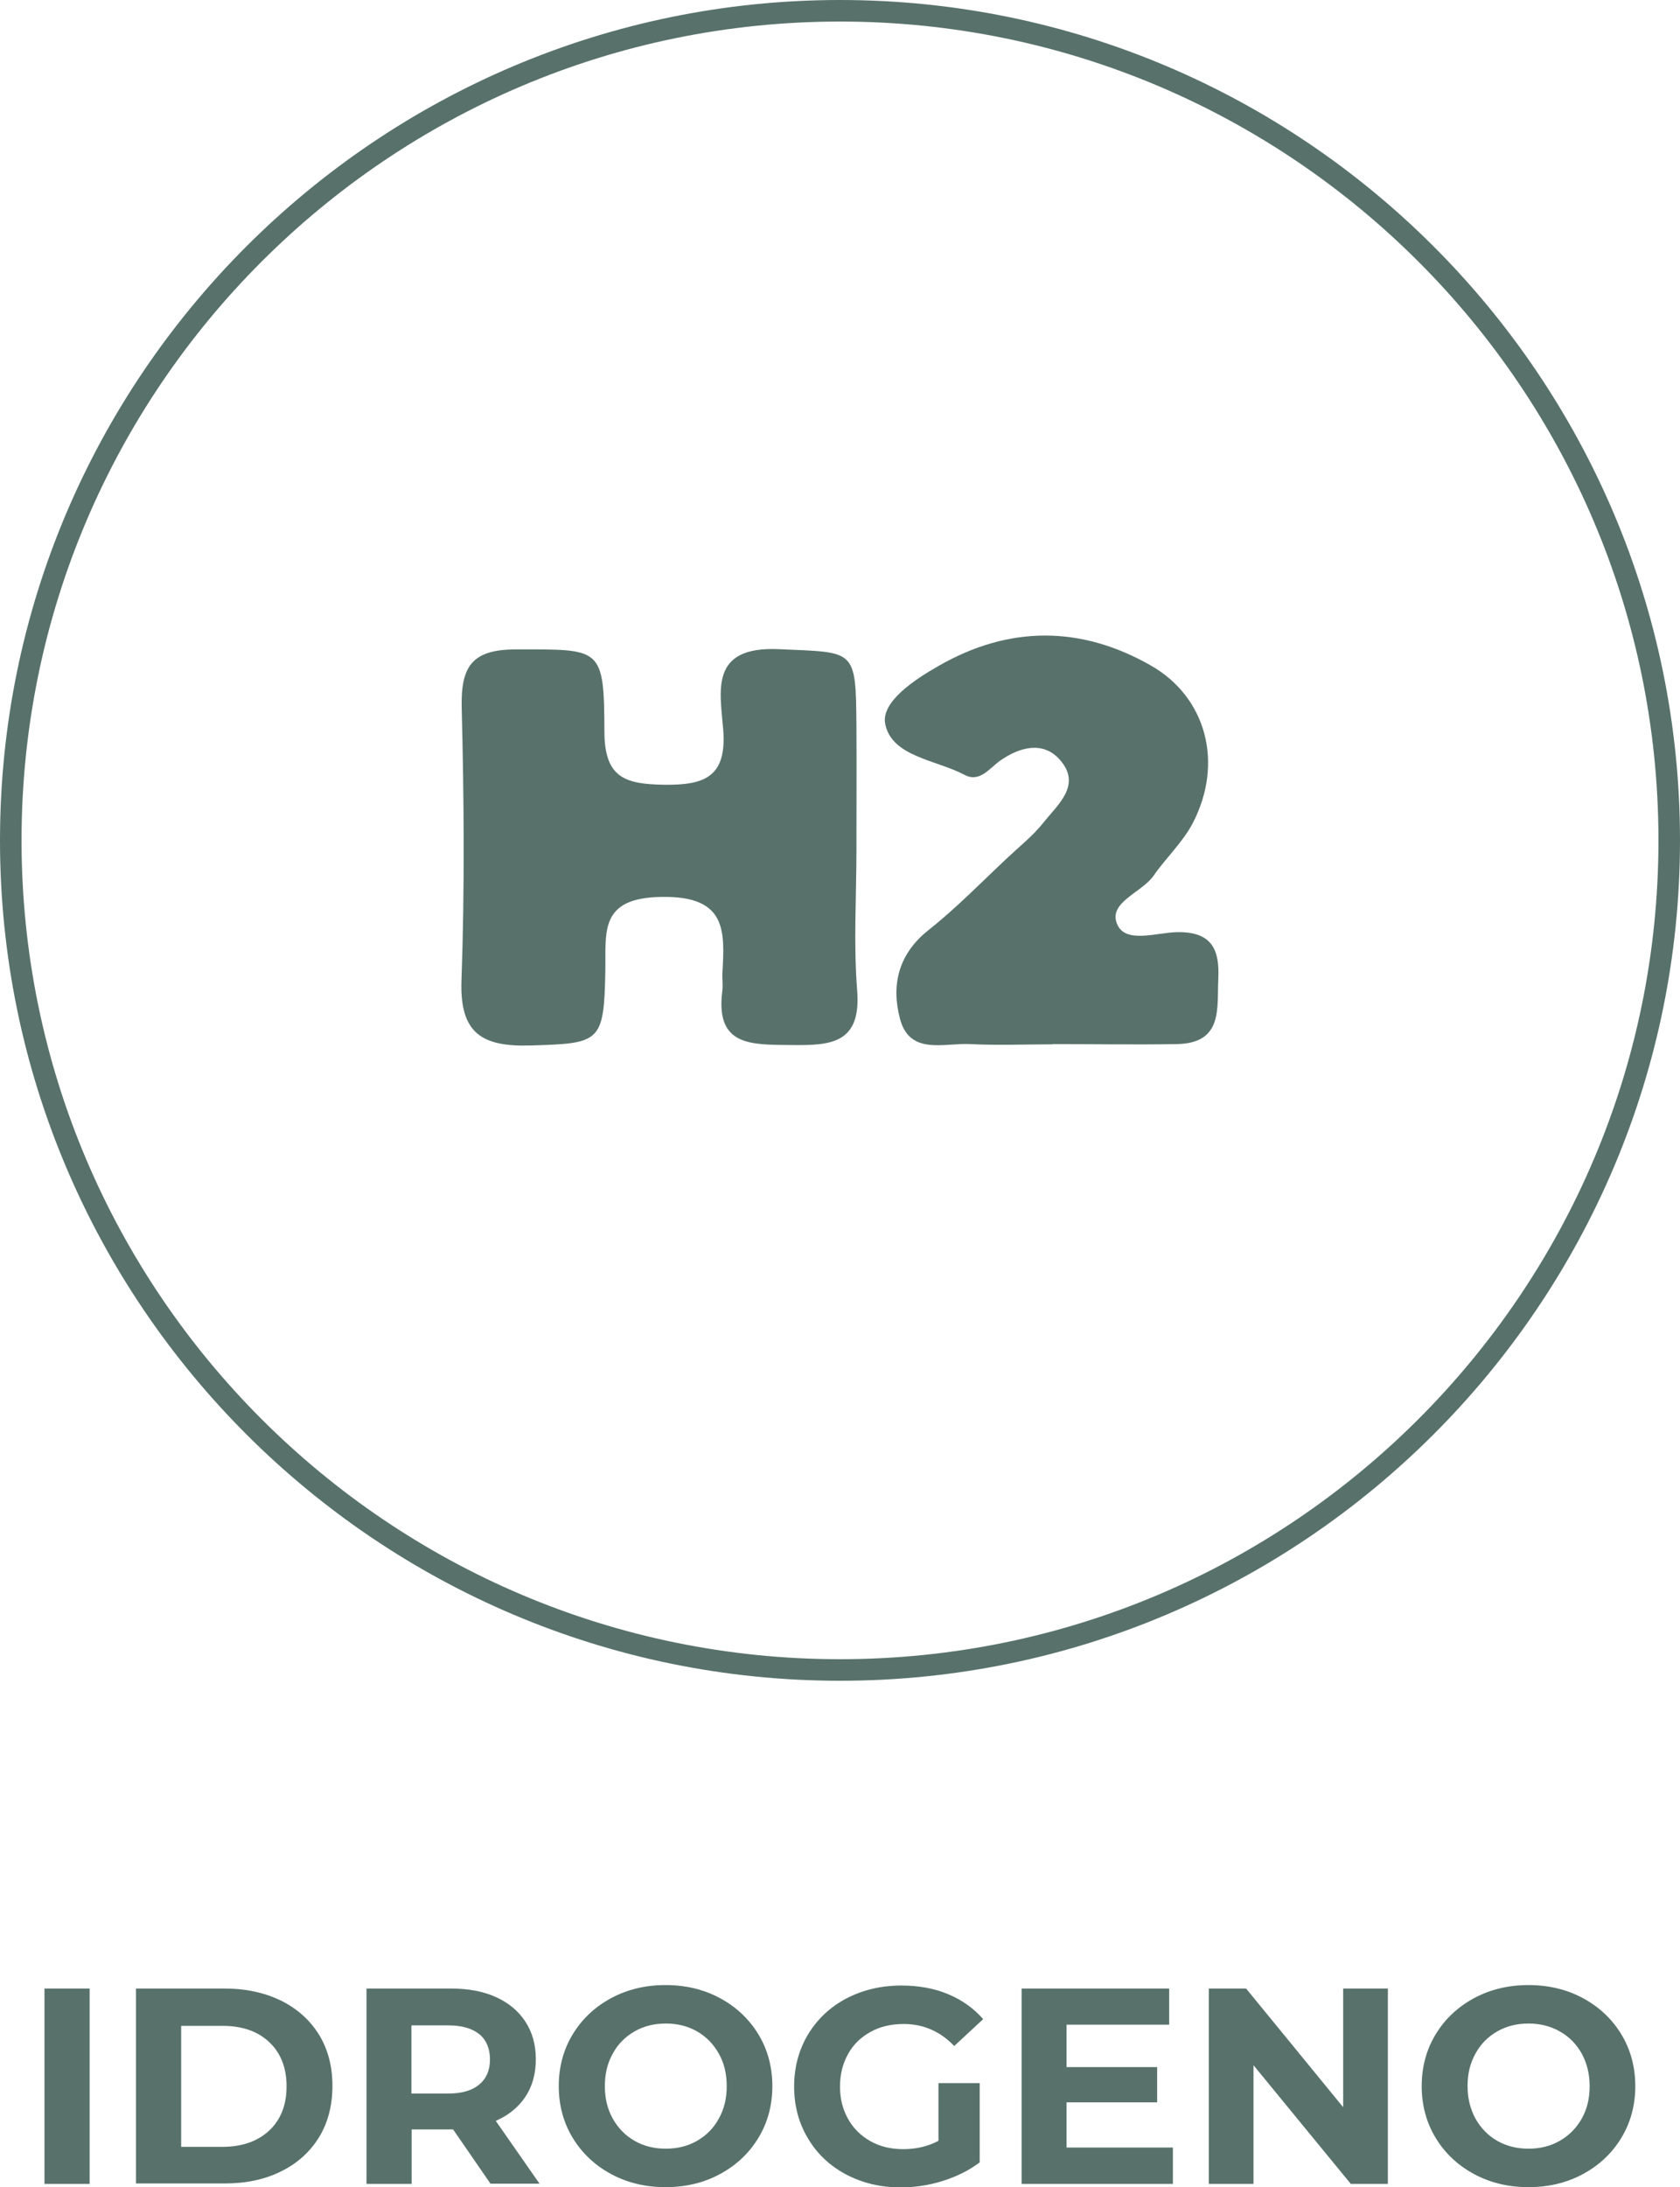
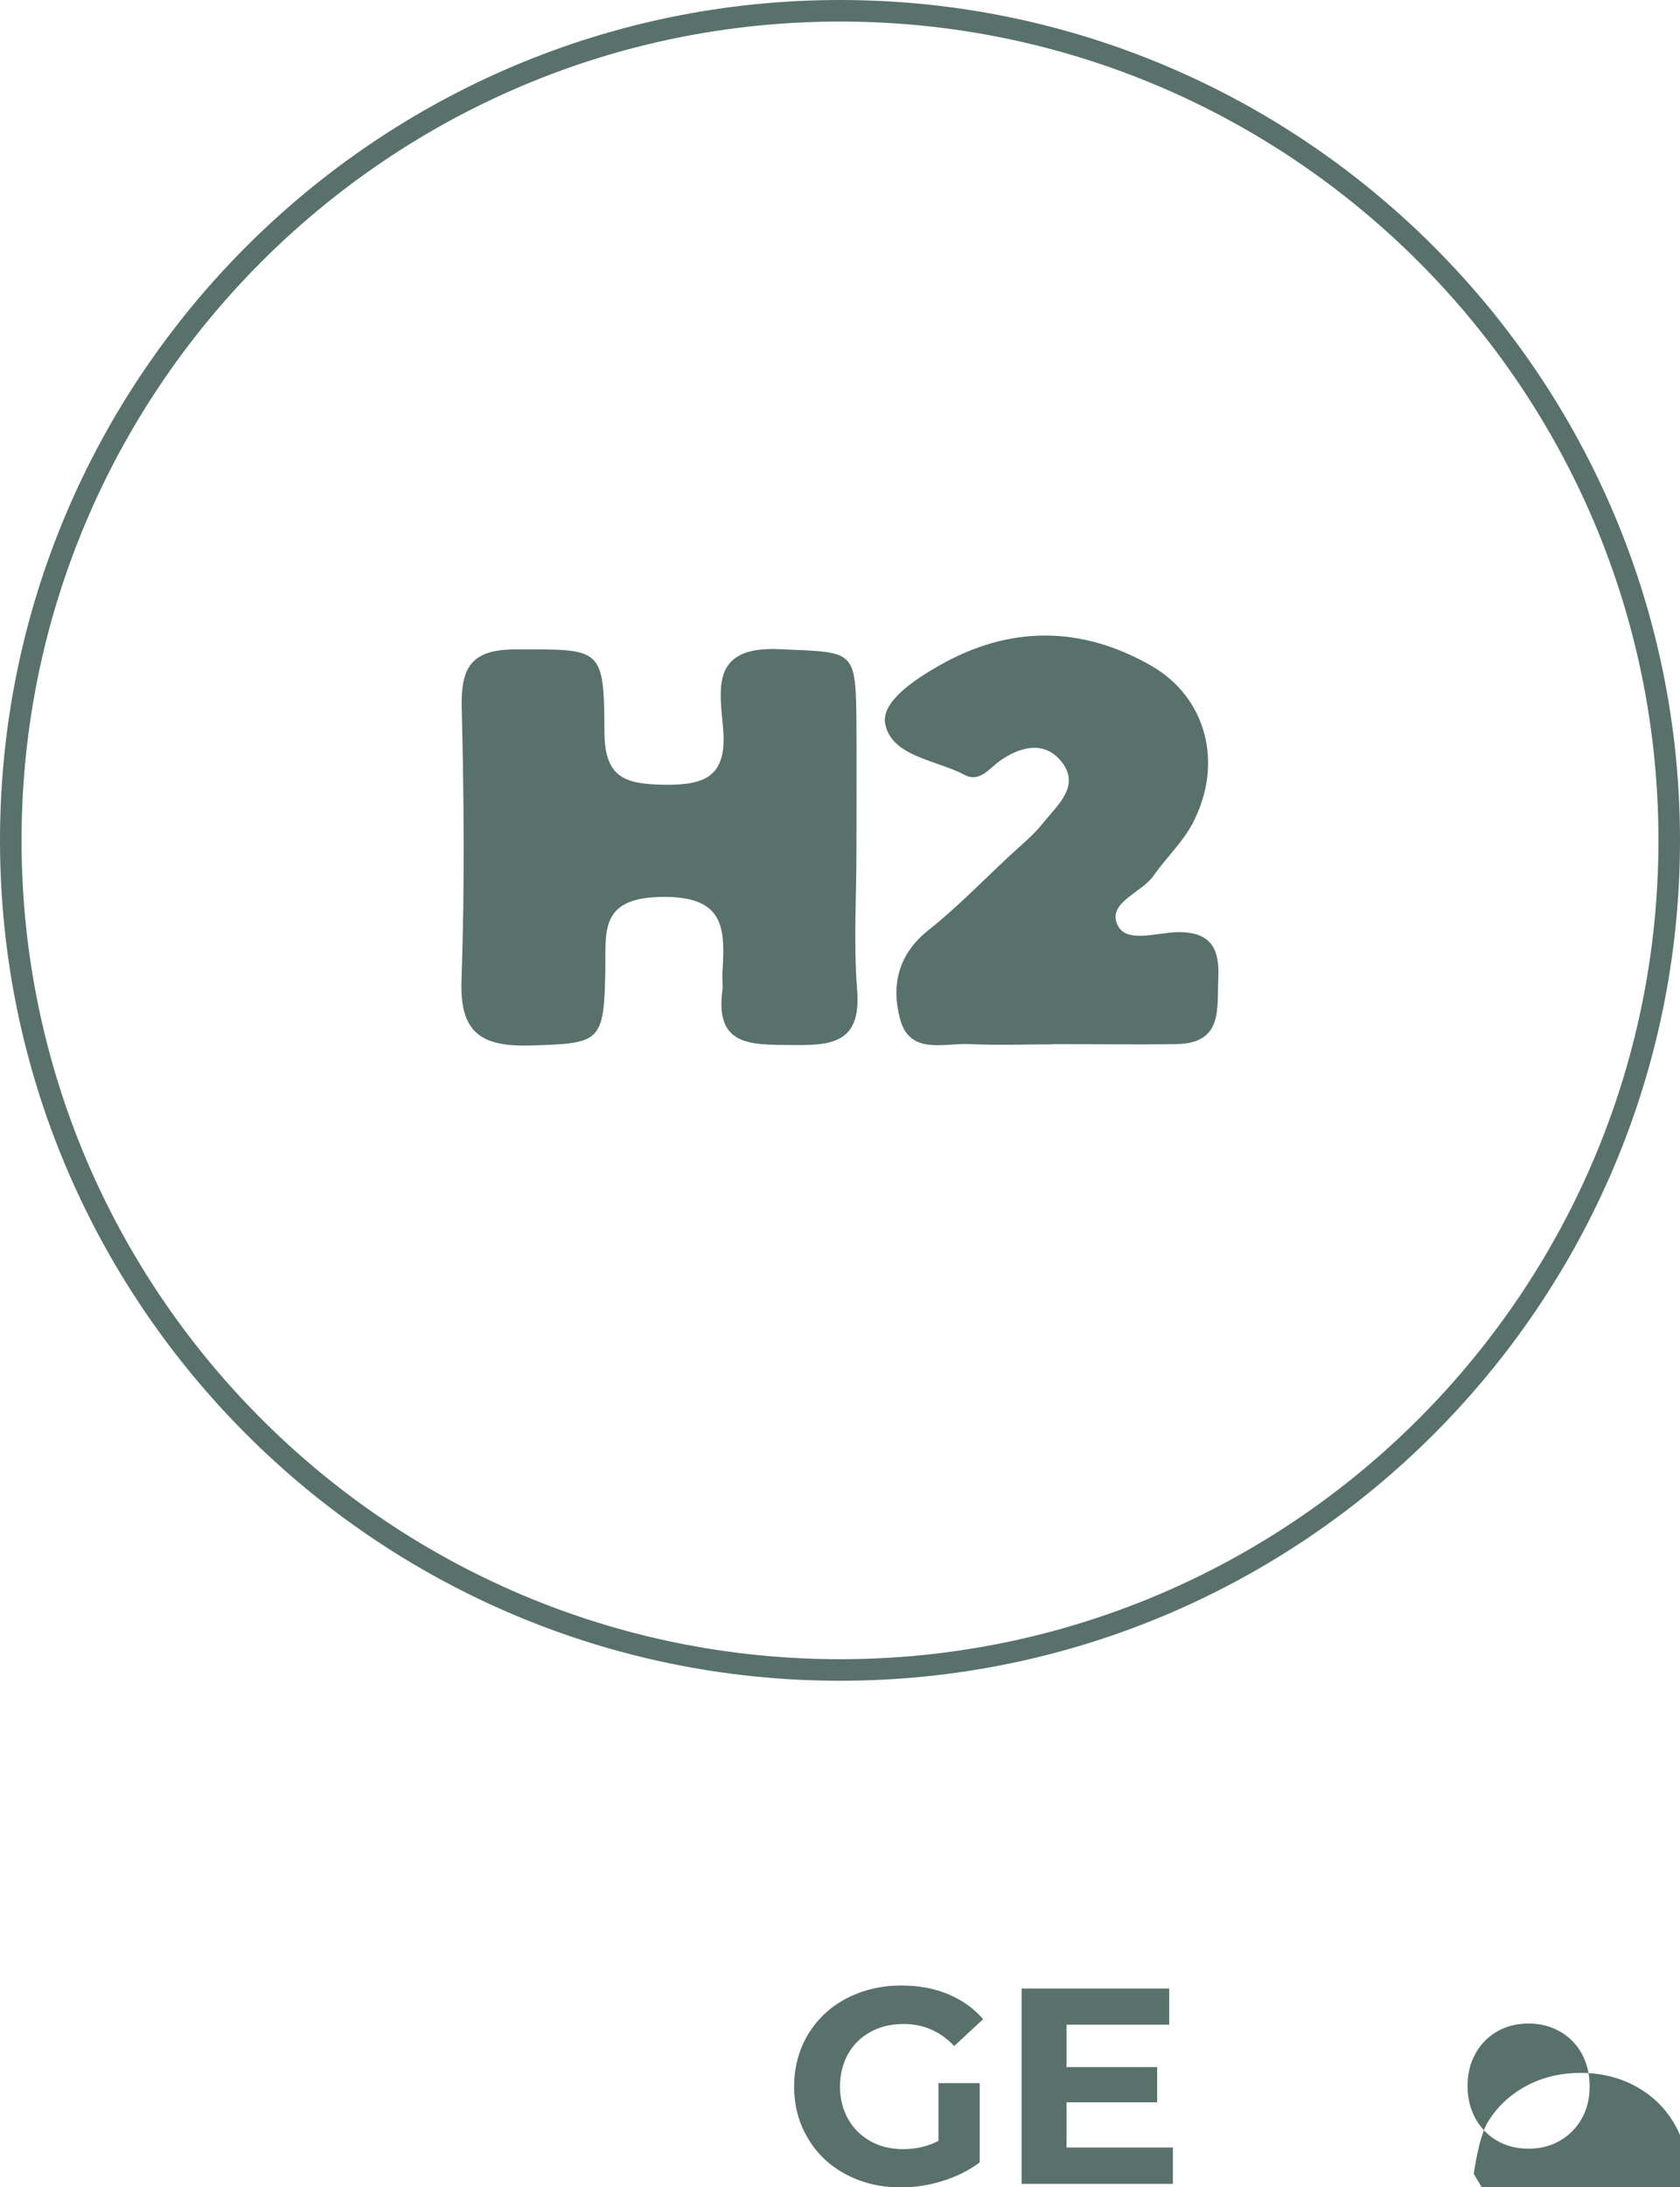
<svg xmlns="http://www.w3.org/2000/svg" id="Livello_2" data-name="Livello 2" viewBox="0 0 72.52 94.37">
  <defs>
    <style>
      .cls-1 {
        fill: #58726b;
      }
    </style>
  </defs>
  <g id="Livello_1-2" data-name="Livello 1">
    <path class="cls-1" d="M36.26,72.52C16.27,72.52,0,56.25,0,36.26S16.27,0,36.26,0s36.26,16.27,36.26,36.26-16.27,36.26-36.26,36.26M36.26.93C16.78.93.93,16.78.93,36.26s15.85,35.33,35.33,35.33,35.33-15.85,35.33-35.33S55.74.93,36.26.93" />
    <path class="cls-1" d="M36.97,36.66c0,2.02-.13,4.05.03,6.06.19,2.36-1.19,2.39-2.9,2.37-1.66-.02-3.23.06-2.92-2.33.03-.23,0-.47,0-.71.11-1.88.21-3.4-2.63-3.35-2.7.04-2.39,1.52-2.42,3.21-.06,3.08-.22,3.11-3.23,3.2-2.08.06-3.06-.51-2.98-2.8.14-3.92.11-7.85.01-11.77-.04-1.78.43-2.53,2.38-2.52,3.63,0,3.77-.12,3.78,3.53,0,2.04.92,2.28,2.59,2.31,1.75.02,2.69-.35,2.54-2.36-.13-1.67-.62-3.63,2.41-3.49,3.3.15,3.31-.05,3.34,3.31.01,1.78,0,3.57,0,5.35" />
    <path class="cls-1" d="M45.45,45.06c-1.19,0-2.38.05-3.57-.01-1.11-.06-2.61.5-3.03-1.09-.38-1.43-.09-2.78,1.22-3.82,1.21-.96,2.29-2.07,3.42-3.13.52-.49,1.09-.94,1.53-1.49.62-.79,1.7-1.64.73-2.74-.73-.82-1.74-.55-2.59.05-.47.34-.88.95-1.53.6-1.23-.65-3.14-.78-3.42-2.2-.18-.95,1.27-1.91,2.31-2.5,3.03-1.74,6.13-1.74,9.15-.02,2.41,1.37,3.16,4.22,1.82,6.8-.43.83-1.15,1.49-1.69,2.27-.52.75-1.99,1.15-1.57,2.11.37.84,1.71.34,2.6.33,1.49-.02,1.82.76,1.76,2.01-.06,1.29.21,2.78-1.79,2.82-1.78.03-3.57,0-5.36,0h0Z" />
-     <rect class="cls-1" x="1.92" y="85.8" width="1.95" height="8.43" />
-     <path class="cls-1" d="M5.87,85.8h3.83c.92,0,1.72.18,2.43.52.7.35,1.25.84,1.64,1.47.39.64.58,1.37.58,2.21s-.19,1.58-.58,2.22c-.39.63-.94,1.13-1.64,1.47-.7.35-1.51.52-2.43.52h-3.83v-8.43ZM9.6,92.63c.84,0,1.51-.23,2.02-.7.5-.47.75-1.11.75-1.91s-.25-1.44-.75-1.91c-.5-.47-1.17-.7-2.02-.7h-1.78v5.22h1.78Z" />
-     <path class="cls-1" d="M21.18,94.23l-1.62-2.35h-1.79v2.35h-1.95v-8.43h3.65c.75,0,1.39.12,1.94.37.55.25.97.6,1.27,1.06.3.46.45,1,.45,1.62s-.15,1.17-.45,1.62c-.3.45-.73.8-1.28,1.04l1.89,2.71h-2.1ZM20.69,87.77c-.31-.25-.75-.38-1.34-.38h-1.59v2.94h1.59c.59,0,1.03-.13,1.34-.39.31-.26.46-.62.46-1.08s-.15-.84-.46-1.09" />
-     <path class="cls-1" d="M26.37,93.8c-.7-.38-1.25-.9-1.65-1.56-.4-.66-.6-1.41-.6-2.23s.2-1.57.6-2.23c.4-.66.95-1.18,1.65-1.56.7-.38,1.49-.57,2.36-.57s1.66.19,2.36.57c.7.38,1.25.9,1.65,1.56.4.66.6,1.41.6,2.23s-.2,1.57-.6,2.23c-.4.66-.95,1.18-1.65,1.56-.7.38-1.49.57-2.36.57s-1.66-.19-2.36-.57M30.09,92.37c.4-.23.72-.55.94-.96.23-.41.34-.87.34-1.4s-.11-.99-.34-1.4c-.23-.41-.54-.73-.94-.96s-.85-.34-1.35-.34-.95.11-1.35.34c-.4.23-.72.55-.94.96-.23.41-.34.87-.34,1.4s.11.99.34,1.4c.23.41.54.73.94.96.4.23.85.34,1.35.34s.95-.11,1.35-.34" />
    <path class="cls-1" d="M40.51,89.88h1.78v3.42c-.46.35-.99.61-1.59.8-.6.19-1.21.28-1.82.28-.88,0-1.66-.19-2.36-.56-.7-.37-1.25-.89-1.64-1.55-.4-.66-.6-1.41-.6-2.24s.2-1.58.6-2.25c.4-.66.95-1.18,1.65-1.55.71-.37,1.5-.56,2.38-.56.74,0,1.41.12,2.01.37.6.25,1.11.61,1.52,1.08l-1.25,1.16c-.6-.63-1.33-.95-2.18-.95-.54,0-1.02.11-1.43.34-.42.23-.74.54-.97.95-.23.41-.35.88-.35,1.41s.12.99.35,1.4c.23.41.56.73.97.96s.88.34,1.41.34c.56,0,1.07-.12,1.52-.36v-2.47Z" />
    <polygon class="cls-1" points="50.63 92.66 50.63 94.23 44.1 94.23 44.1 85.8 50.47 85.8 50.47 87.36 46.04 87.36 46.04 89.19 49.95 89.19 49.95 90.71 46.04 90.71 46.04 92.66 50.63 92.66" />
-     <polygon class="cls-1" points="59.91 85.8 59.91 94.23 58.31 94.23 54.11 89.11 54.11 94.23 52.18 94.23 52.18 85.8 53.79 85.8 57.98 90.92 57.98 85.8 59.91 85.8" />
-     <path class="cls-1" d="M63.62,93.8c-.7-.38-1.25-.9-1.65-1.56-.4-.66-.6-1.41-.6-2.23s.2-1.57.6-2.23c.4-.66.95-1.18,1.65-1.56.7-.38,1.49-.57,2.36-.57s1.66.19,2.36.57c.7.38,1.25.9,1.65,1.56.4.66.6,1.41.6,2.23s-.2,1.57-.6,2.23c-.4.66-.95,1.18-1.65,1.56-.7.38-1.49.57-2.36.57s-1.66-.19-2.36-.57M67.33,92.37c.4-.23.72-.55.95-.96.23-.41.34-.87.34-1.4s-.12-.99-.34-1.4c-.23-.41-.54-.73-.95-.96s-.85-.34-1.35-.34-.95.11-1.35.34c-.4.23-.72.55-.94.96-.23.41-.34.87-.34,1.4s.12.99.34,1.4c.23.41.54.73.94.96.4.23.85.34,1.35.34s.95-.11,1.35-.34" />
+     <path class="cls-1" d="M63.62,93.8s.2-1.57.6-2.23c.4-.66.95-1.18,1.65-1.56.7-.38,1.49-.57,2.36-.57s1.66.19,2.36.57c.7.38,1.25.9,1.65,1.56.4.66.6,1.41.6,2.23s-.2,1.57-.6,2.23c-.4.66-.95,1.18-1.65,1.56-.7.38-1.49.57-2.36.57s-1.66-.19-2.36-.57M67.33,92.37c.4-.23.72-.55.95-.96.23-.41.34-.87.34-1.4s-.12-.99-.34-1.4c-.23-.41-.54-.73-.95-.96s-.85-.34-1.35-.34-.95.11-1.35.34c-.4.23-.72.55-.94.96-.23.41-.34.87-.34,1.4s.12.99.34,1.4c.23.41.54.73.94.96.4.23.85.34,1.35.34s.95-.11,1.35-.34" />
  </g>
</svg>